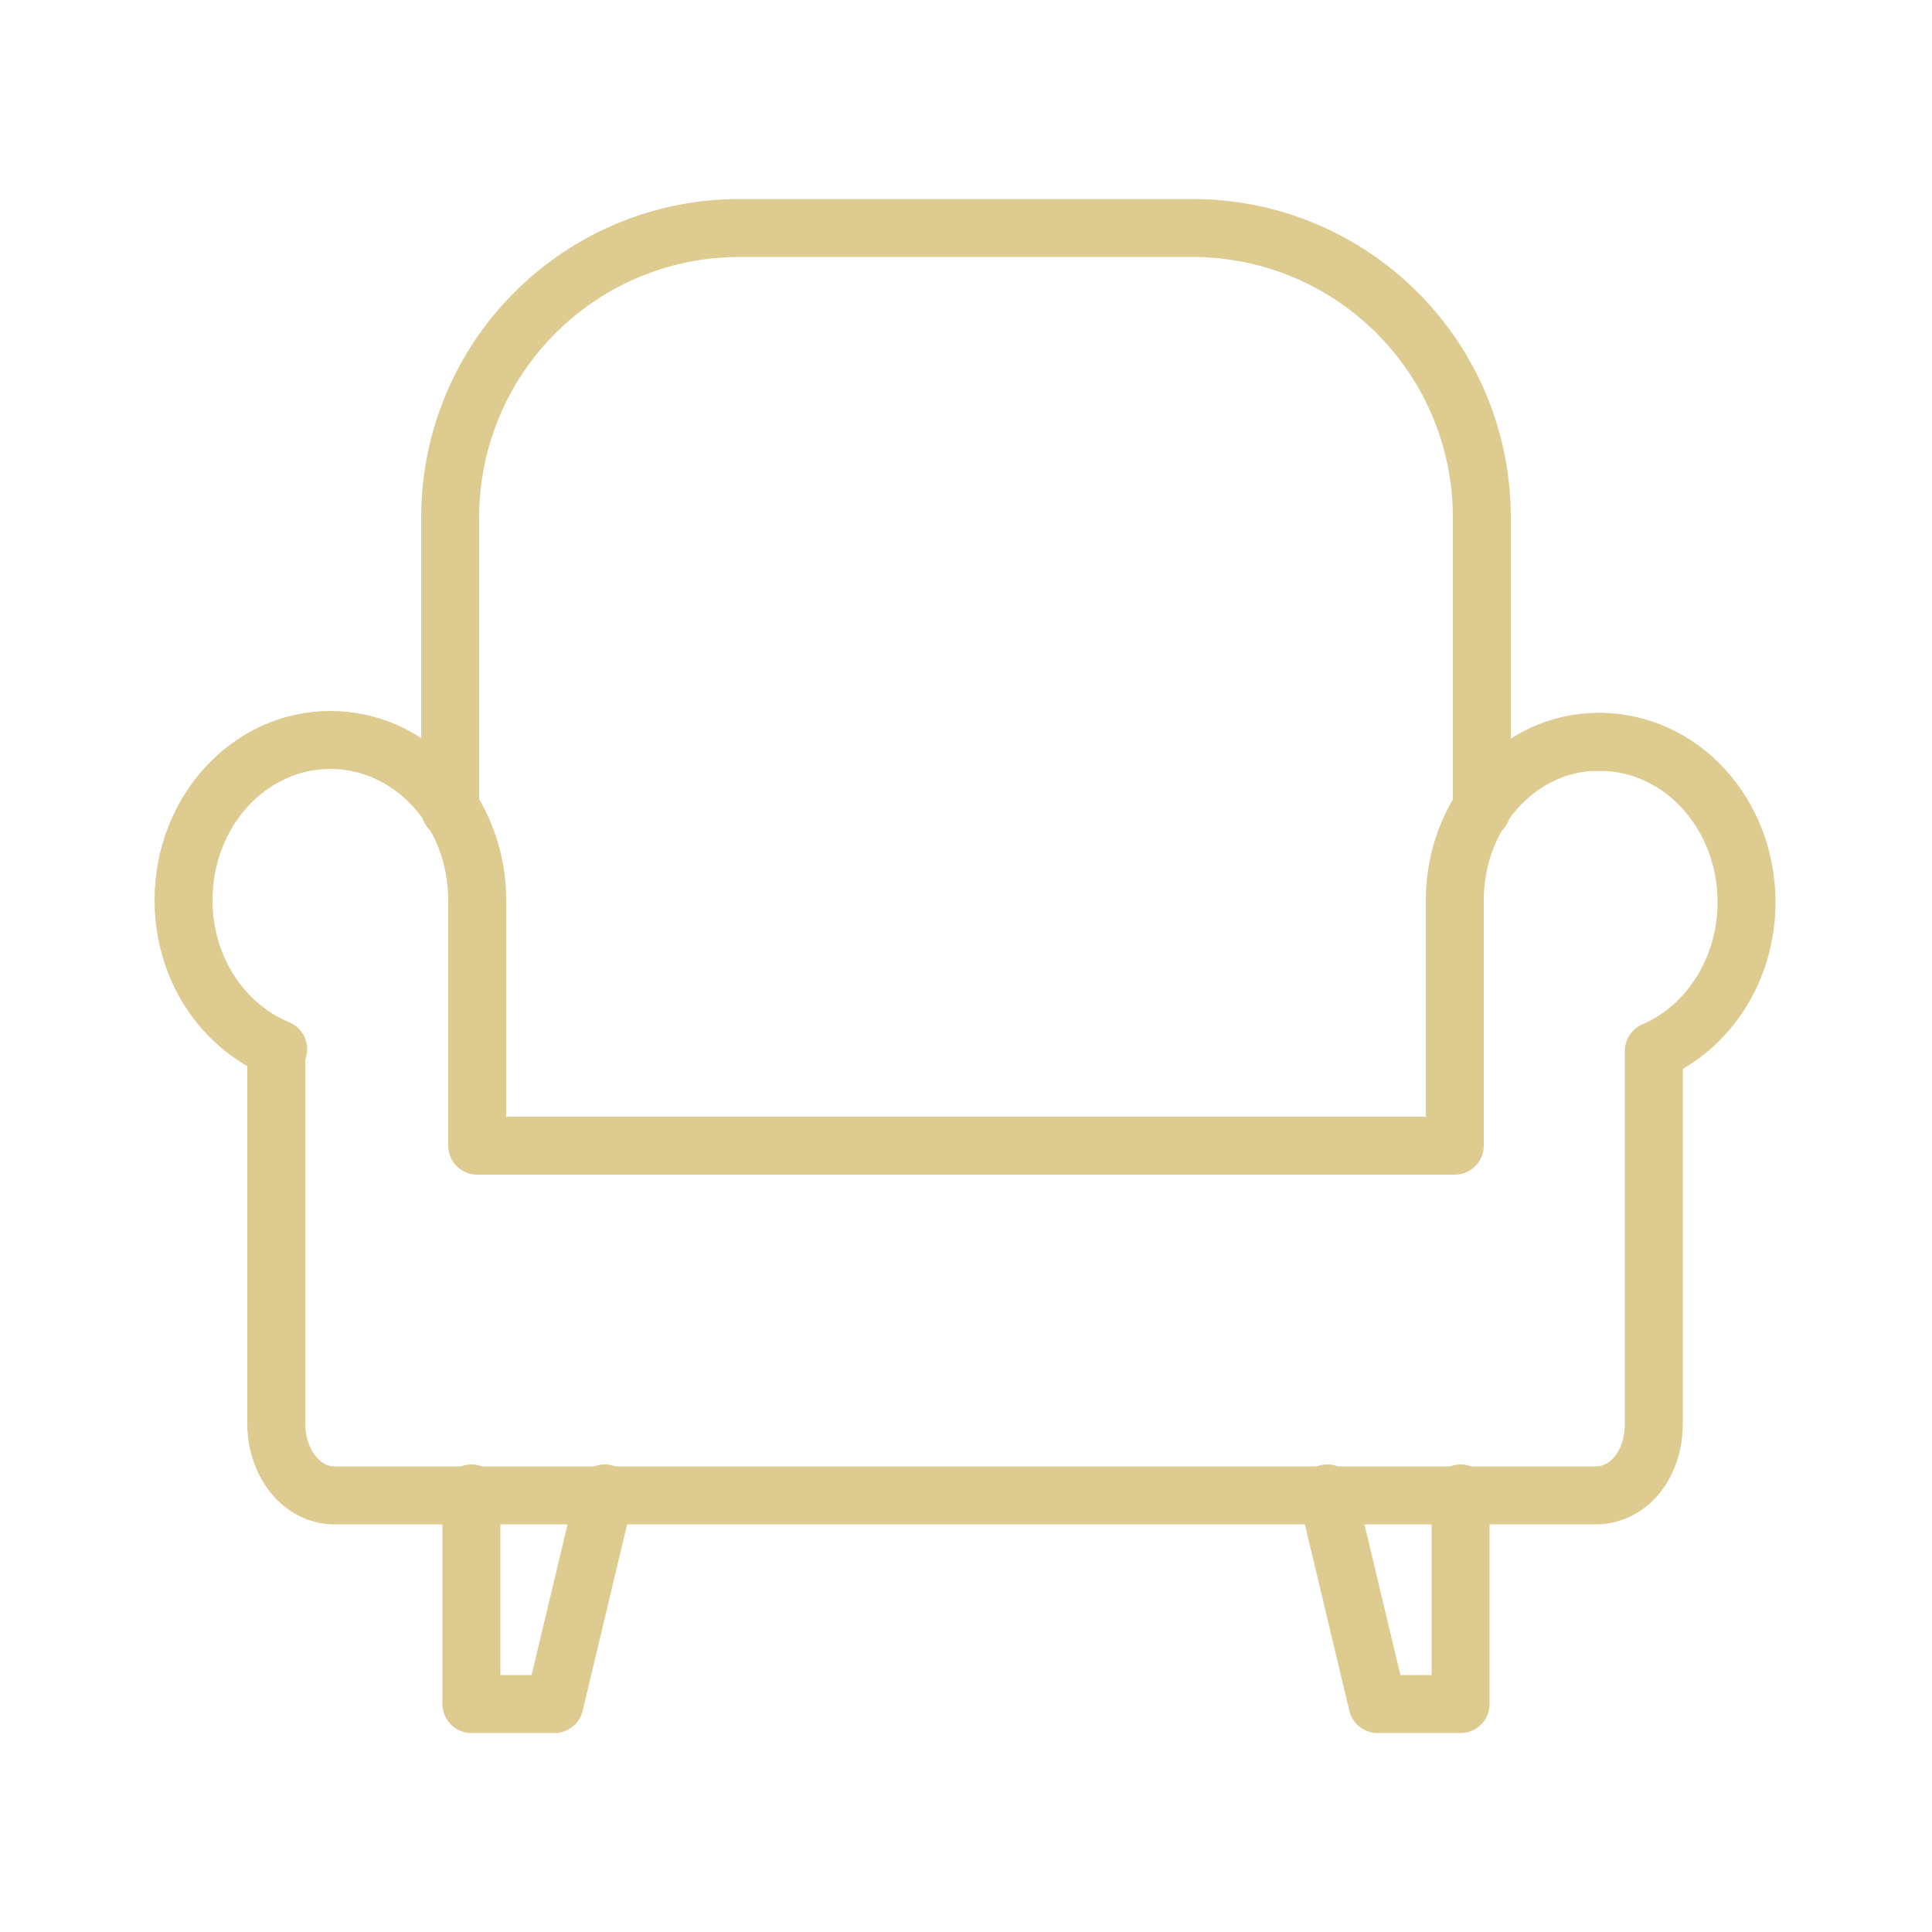
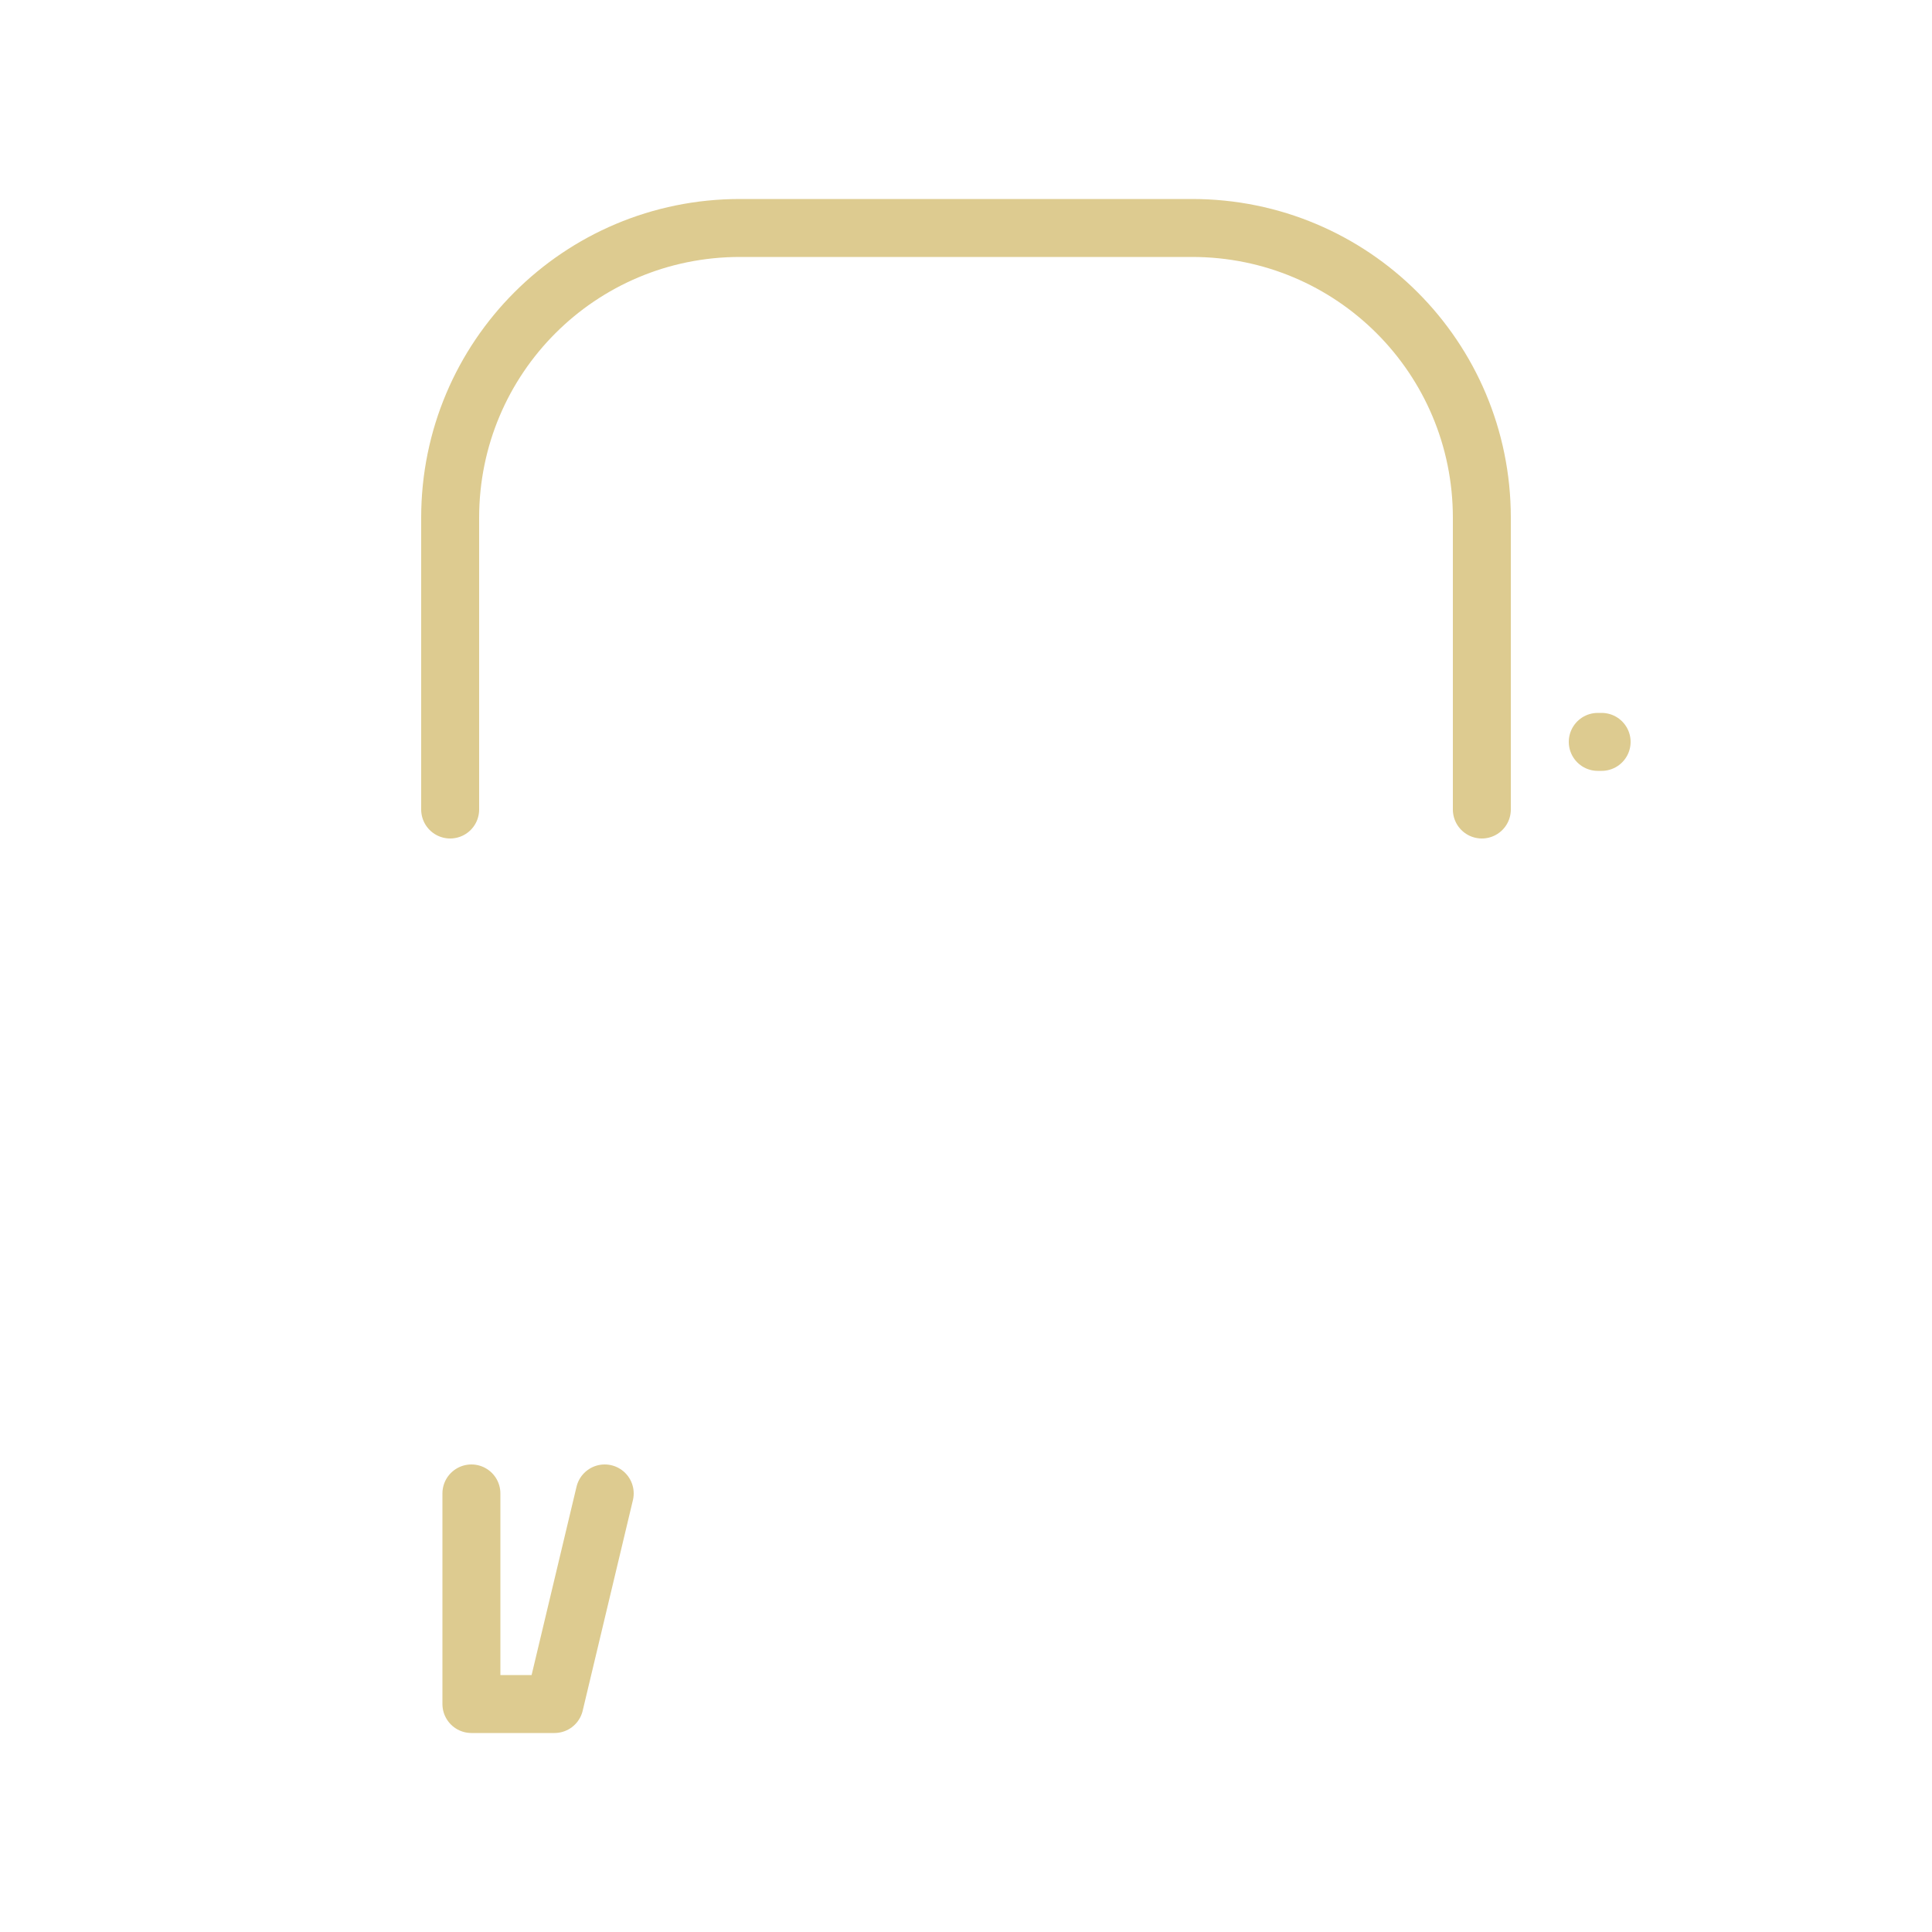
<svg xmlns="http://www.w3.org/2000/svg" version="1.1" id="Calque_1" x="0px" y="0px" width="100px" height="100px" viewBox="0 0 100 100" style="enable-background:new 0 0 100 100;" xml:space="preserve">
  <style type="text/css"> .st0{fill:none;stroke:#ddcb90;stroke-width:3;stroke-linecap:round;stroke-linejoin:round;stroke-miterlimit:10;} </style>
  <g id="armchair_x5F_4_00000047742321882158374200000014466752002083855796_">
    <g>
      <g>
-         <path class="st0" d="M82.7,38.4L82.7,38.4L82.7,38.4C82.8,38.4,82.8,38.4,82.7,38.4c0.1,0,0.1,0,0.2,0l0,0l0,0" />
+         <path class="st0" d="M82.7,38.4L82.7,38.4L82.7,38.4C82.8,38.4,82.8,38.4,82.7,38.4c0.1,0,0.1,0,0.2,0l0,0" />
        <polyline class="st0" points="31.3,77.3 28.7,88.2 24.4,88.2 24.4,77.3 " />
-         <polyline class="st0" points="75.6,77.3 75.6,88.2 71.3,88.2 68.7,77.3 " />
      </g>
-       <path class="st0" d="M14.4,54.3c-2.9-1.2-4.9-4.2-4.9-7.7c0-4.6,3.4-8.3,7.6-8.3s7.6,3.7,7.6,8.3v12.7h50.6V46.6 c0-4.5,3.3-8.2,7.4-8.2l0,0l0,0h0.1l0,0c4.2,0,7.6,3.7,7.6,8.3c0,3.5-2,6.5-4.8,7.7v0.1v19.2c0,2.1-1.3,3.7-3,3.7h-7.1h-6.9H31.3 h-6.9h-7.1c-1.7,0-3-1.7-3-3.7V54.3H14.4z" />
    </g>
    <path class="st0" d="M23.3,41.9V26.8c0-8.3,6.7-15,15-15h23.4c8.3,0,15,6.7,15,15v15.1" />
  </g>
</svg>